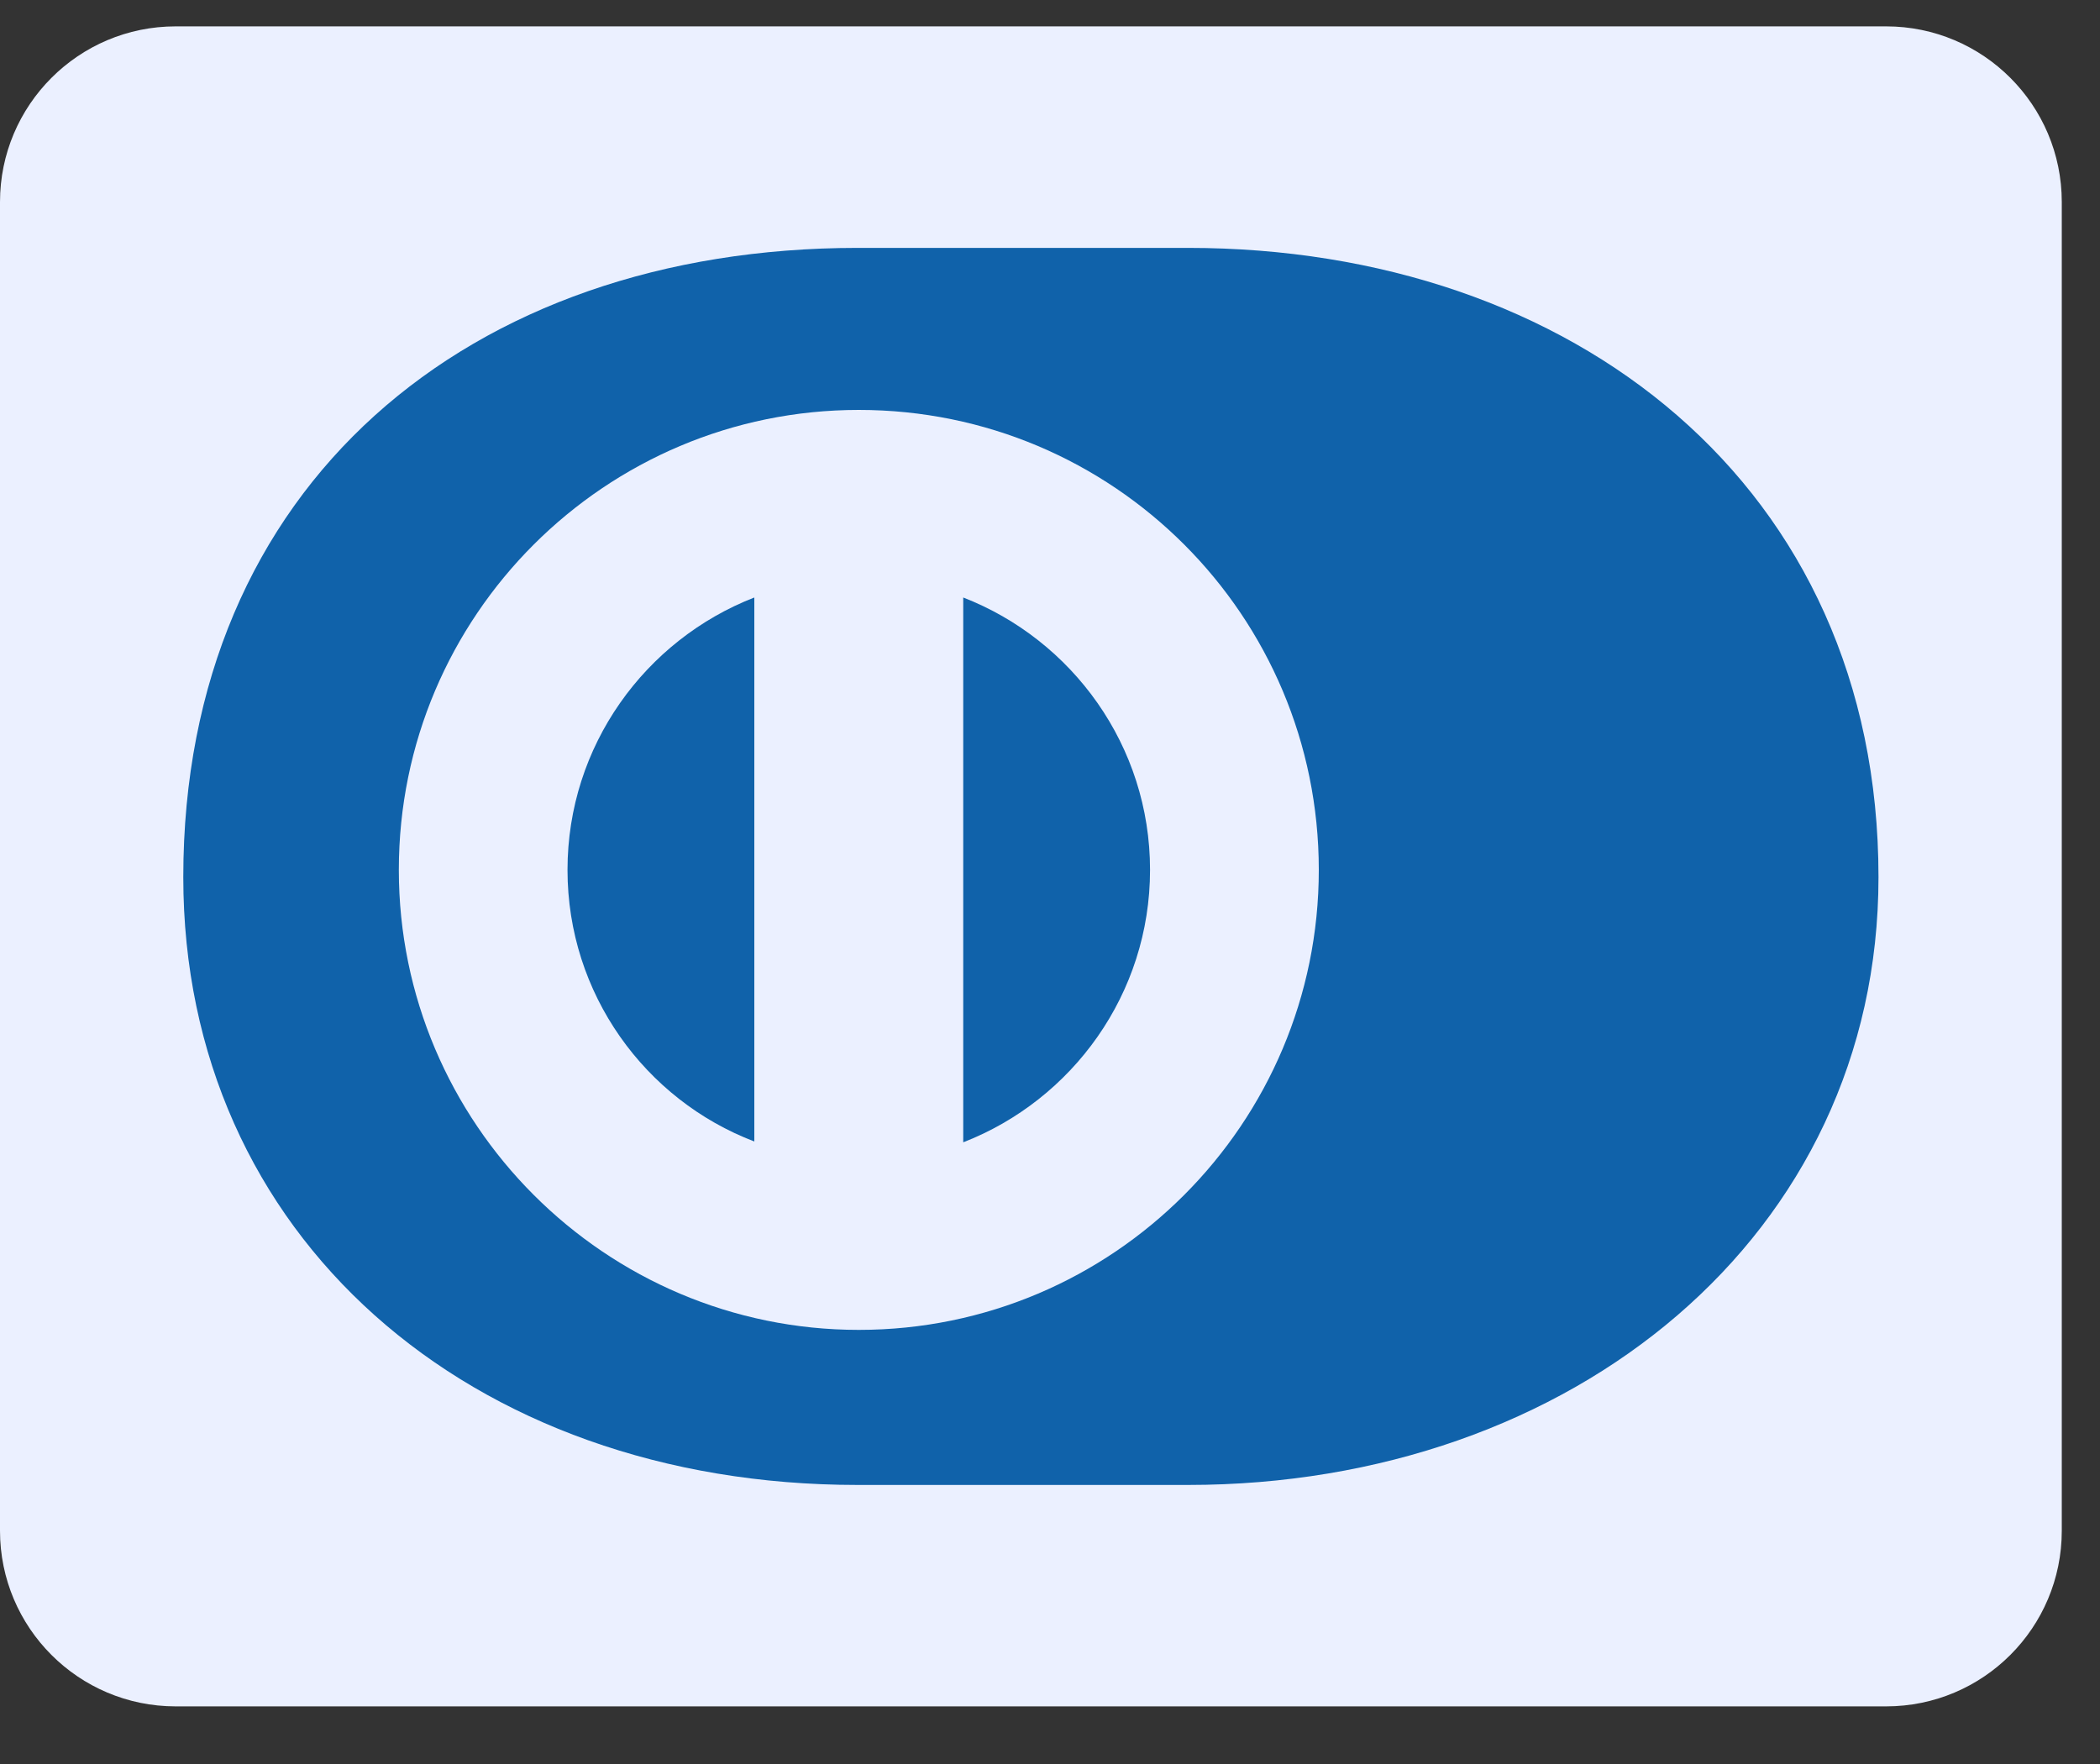
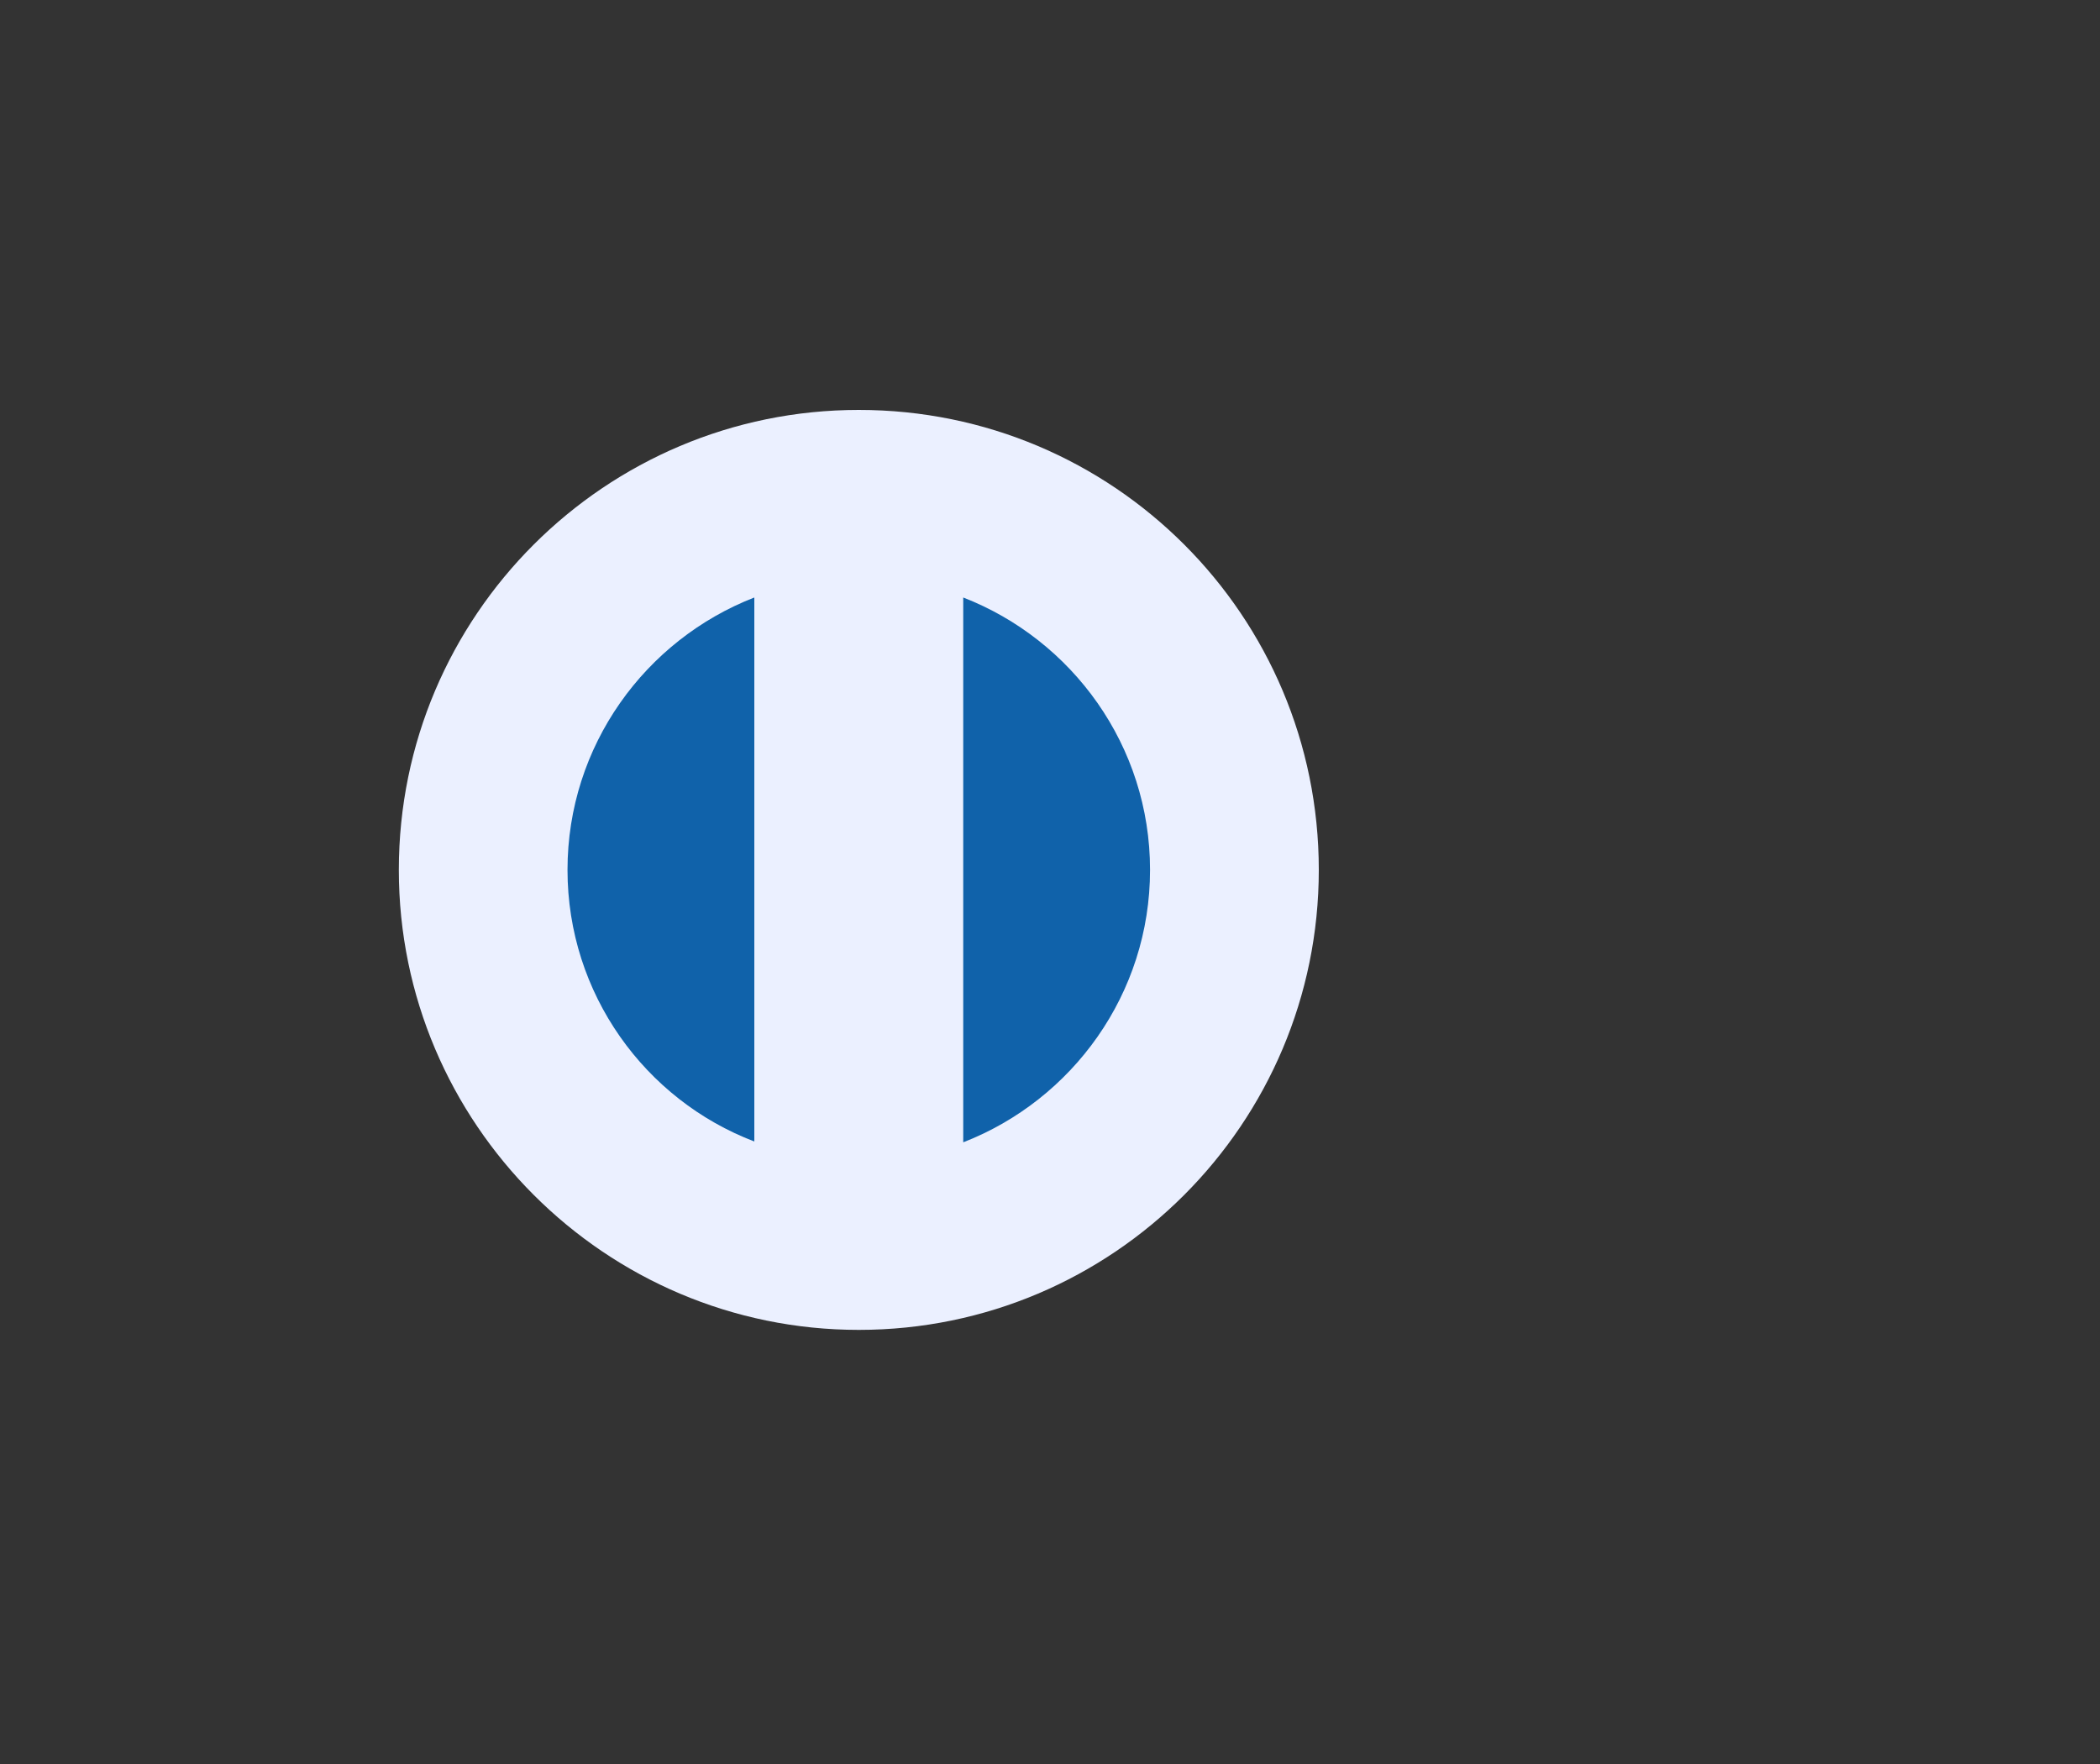
<svg xmlns="http://www.w3.org/2000/svg" width="25" height="21" viewBox="0 0 25 21" fill="none">
  <rect x="0" y="0" width="25" height="21" fill="#333333" stroke="none" />
-   <path d="M22.454 0.314H2.091C0.937 0.314 0 1.251 0 2.405V18.223C0 19.378 0.937 20.314 2.091 20.314H22.454C23.609 20.314 24.545 19.378 24.545 18.223V2.405C24.545 1.251 23.609 0.314 22.454 0.314Z" fill="#EBF0FF" />
-   <path d="M14.143 17.678H10.21C5.584 17.678 2.182 14.706 2.182 10.442C2.182 5.776 5.584 2.951 10.21 2.951H14.143C18.717 2.951 22.363 5.776 22.363 10.442C22.363 14.706 18.717 17.678 14.143 17.678Z" fill="#1062AA" />
  <path d="M10.224 4.88C7.206 4.88 4.748 7.328 4.748 10.356C4.748 13.374 7.206 15.832 10.224 15.832C13.252 15.832 15.7 13.374 15.7 10.356C15.7 7.328 13.252 4.88 10.224 4.88Z" fill="#EBF0FF" />
  <path d="M8.98 13.589C7.681 13.094 6.756 11.832 6.756 10.356C6.756 8.879 7.681 7.618 8.98 7.113V13.589Z" fill="#1062AA" />
  <path d="M11.467 13.599V7.113C12.766 7.618 13.691 8.879 13.691 10.356C13.691 11.832 12.766 13.094 11.467 13.599Z" fill="#1062AA" />
</svg>